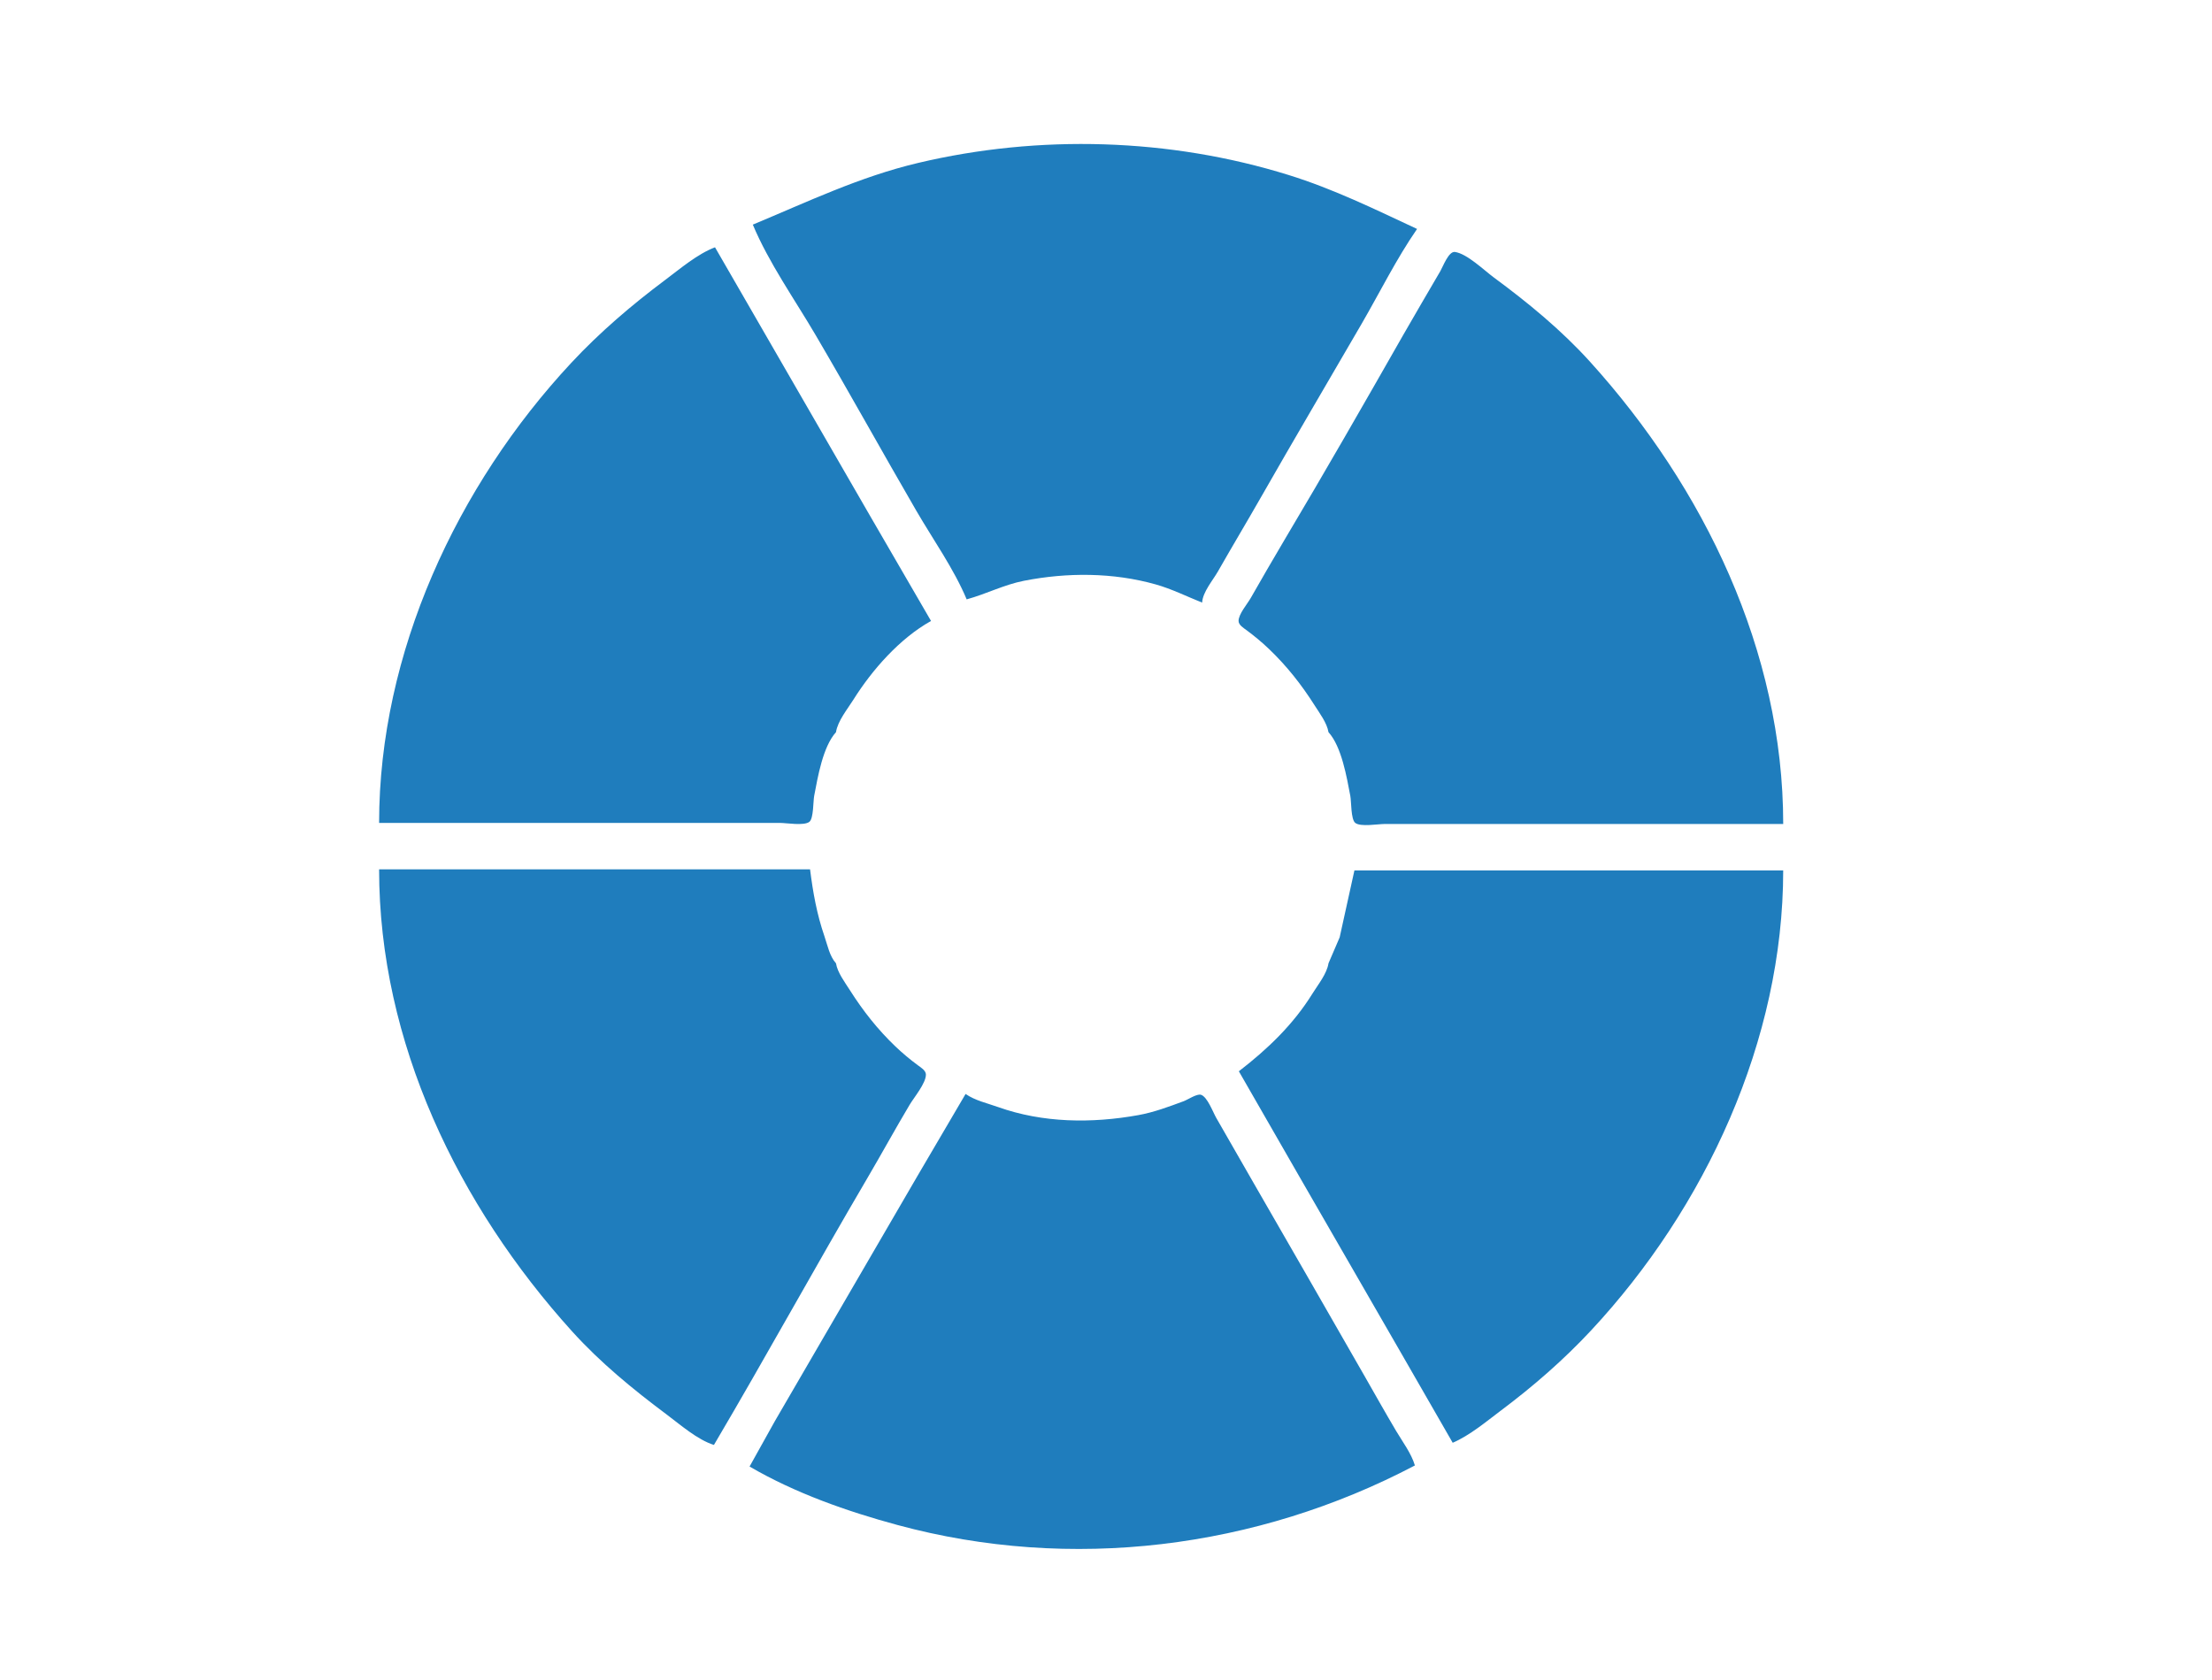
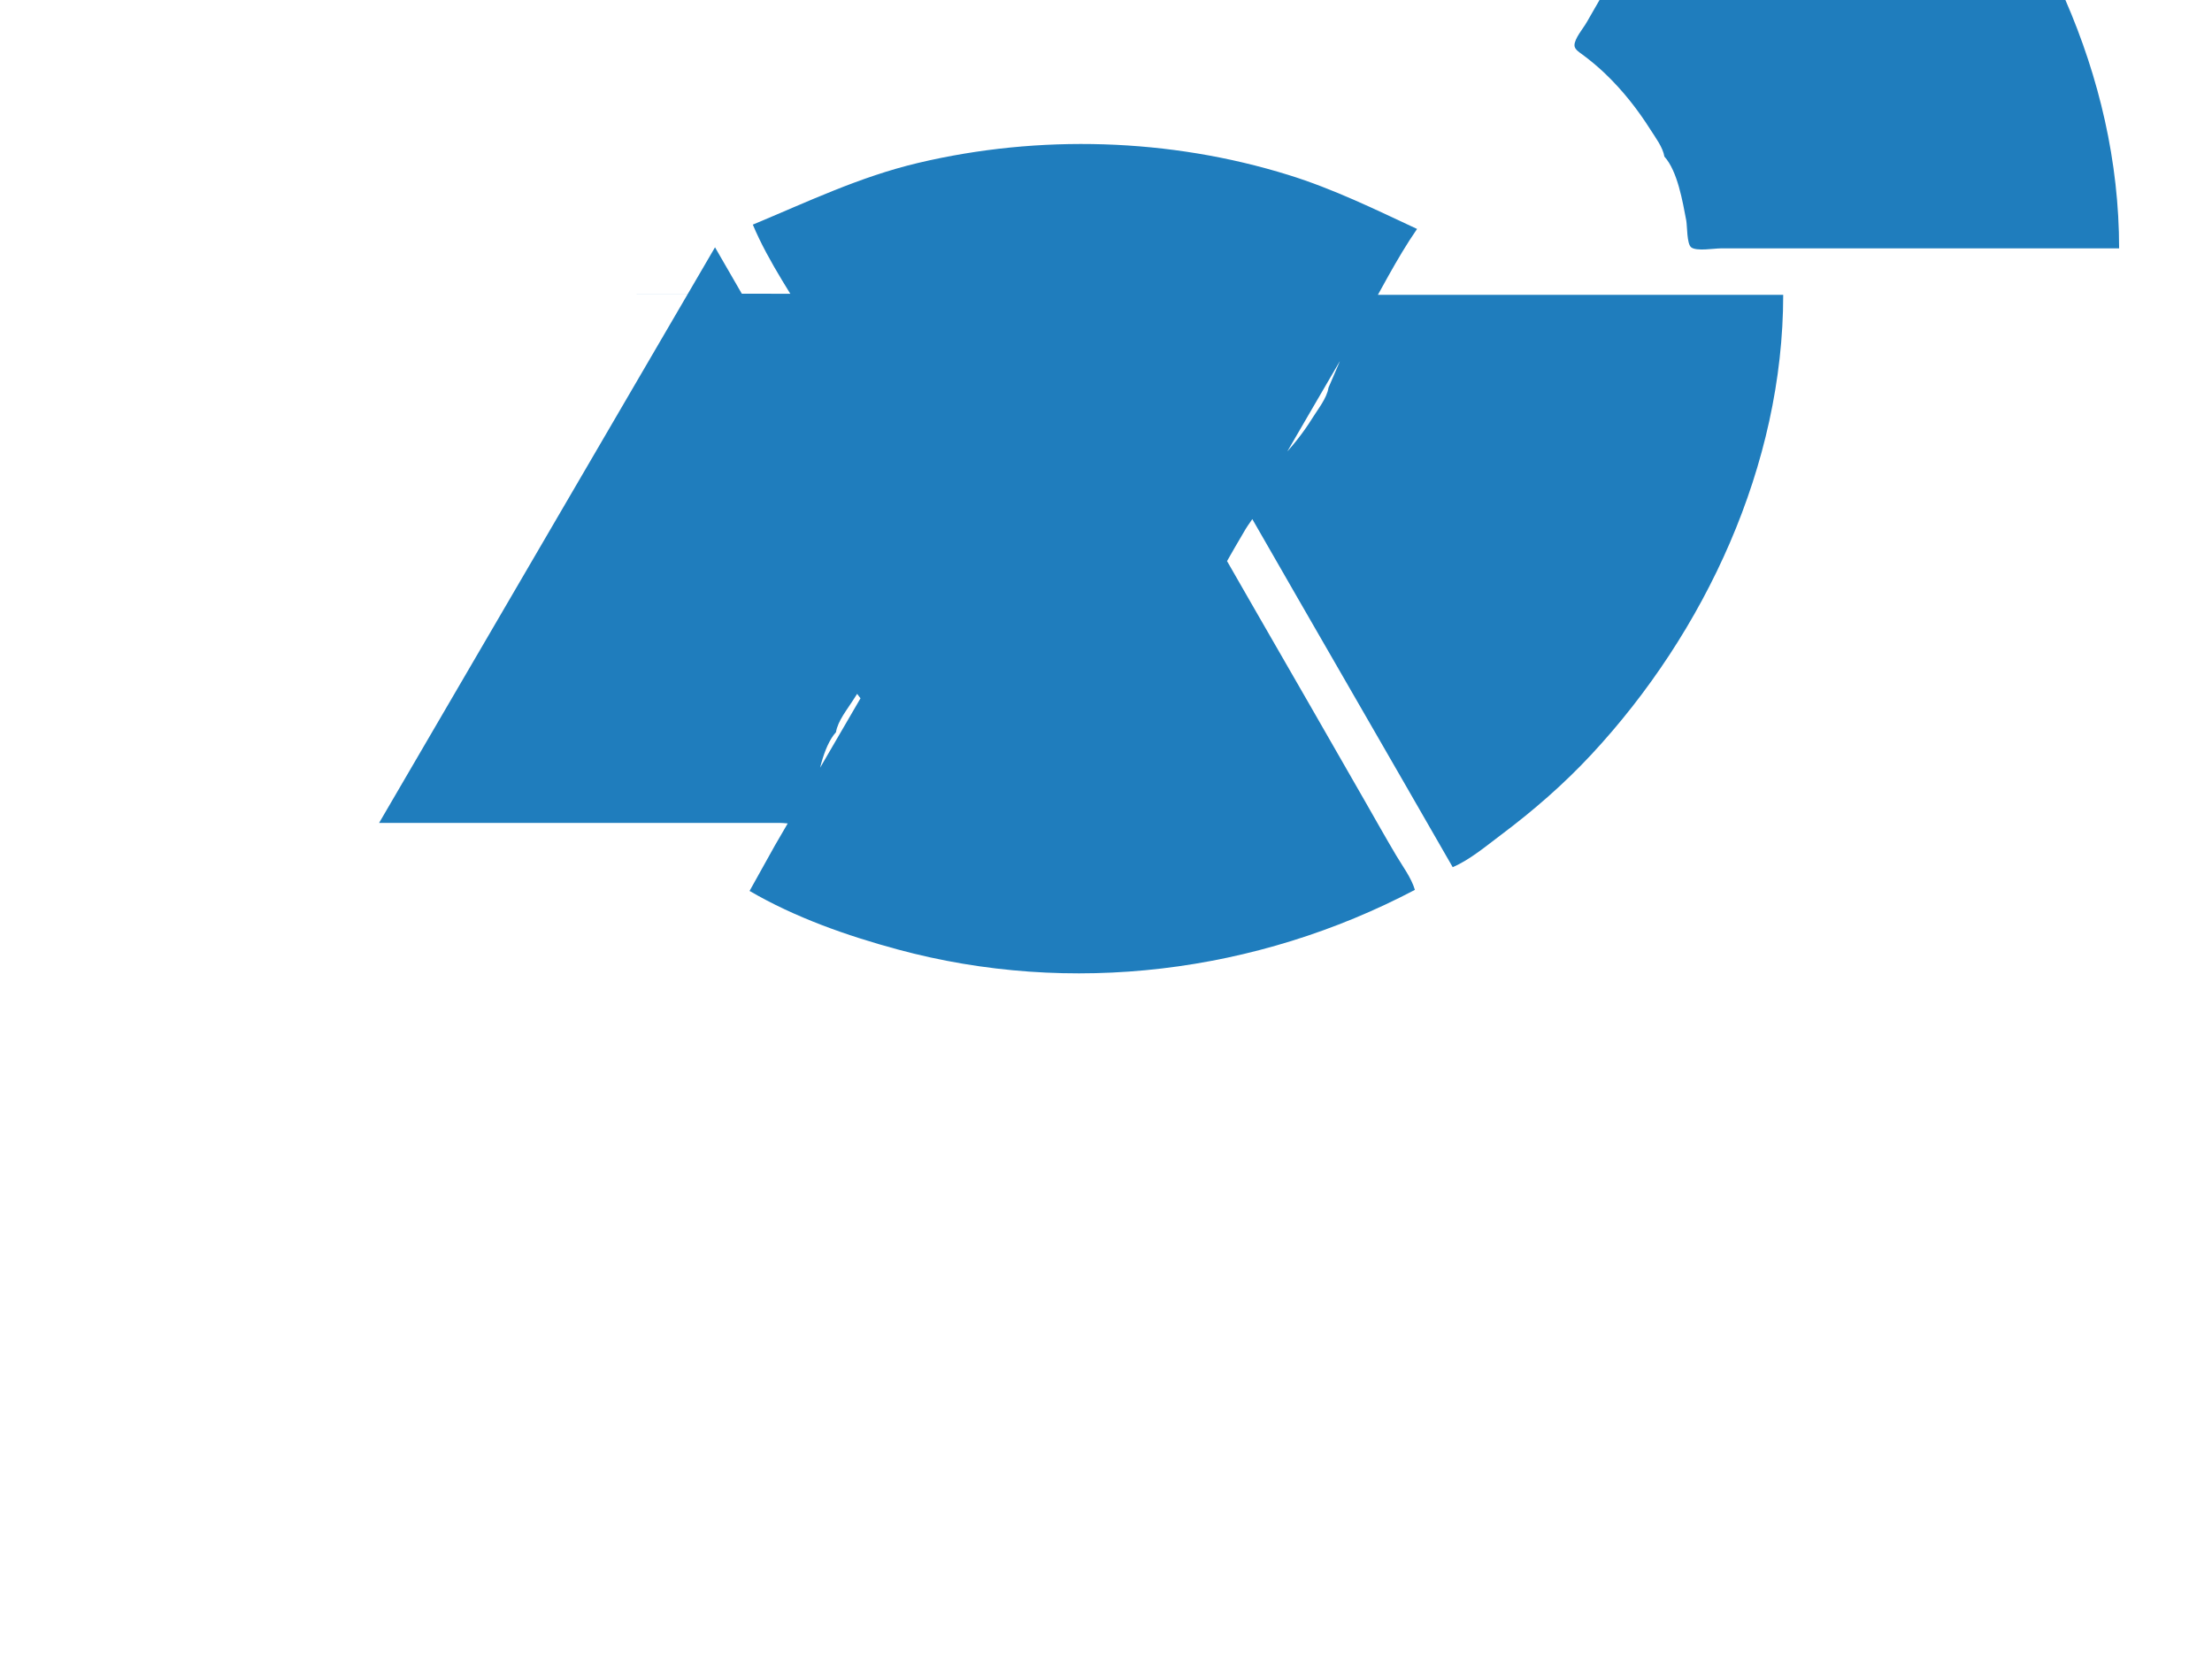
<svg xmlns="http://www.w3.org/2000/svg" viewBox="0 0 2048 1556">
-   <path d="M0 0v1556h2048V0H0z" fill="#fff" />
-   <path d="M697 208c14.727 35.186 38.662 69.093 57.989 102 31.714 53.998 62.001 108.84 93.435 163 15.435 26.594 34.711 53.651 46.576 82 17.97-4.915 34.578-13.583 53-17.196 40.004-7.846 82.54-7.792 122 3.351 14.92 4.213 28.74 11.135 43 16.845.55-9.835 9.92-20.577 14.72-29 12.97-22.766 26.44-45.244 39.43-68 30.76-53.883 62.28-107.34 93.43-161 16.92-29.154 32.25-60.271 51.42-88-39.36-18.376-77.31-37.019-119-49.974-110.1-34.22-230.92-37.71-343-11.15-54.24 12.86-102 35.89-153 57.12m-346 554h371c6.223 0 22.429 2.906 27.397-1.028 3.898-3.087 3.445-18.959 4.406-23.972 3.34-17.422 8.011-45.506 20.197-59 1.607-10.399 10.558-21.243 16.05-30 17.405-27.751 42.996-56.854 71.95-73l-57.42-99-142.58-247c-16.247 6.149-32.163 19.766-46 30.127-31.11 23.29-60.6 48.43-87.09 76.87-105.82 113.6-177.91 268.68-177.91 426m879-84c12.19 13.495 16.86 41.577 20.2 59 1.01 5.283.46 21.671 4.54 24.972 4.86 3.929 21.13 1.028 27.26 1.028h369c0-160.05-73.3-311.37-178.83-428-26.47-29.259-57.44-54.732-89.17-78.116-8.95-6.599-24.81-22.06-35.96-23.572-5.81-.788-11.06 13.553-13.46 17.688-11.42 19.671-23.04 39.239-34.3 59-36.21 63.559-72.65 127.15-110.08 190-10.64 17.875-20.99 35.957-31.35 54-3.08 5.361-11.13 14.705-11.11 20.961 0 3.798 4.67 6.564 7.35 8.547 7.32 5.412 14.32 11.234 20.91 17.531 16.37 15.65 29.96 32.897 42.05 51.961 4.64 7.303 11.52 16.336 12.95 25m-879 127c0 160.05 73.304 311.37 178.83 428 25.951 28.68 56.224 53.52 87.17 76.63 12.912 9.64 28.524 23.47 44 28.37 48.24-81.8 93.918-165.11 142.01-247 13.247-22.56 25.805-45.53 39.19-68 4.092-6.87 15.081-19.88 15.064-27.961-.009-3.799-4.671-6.563-7.354-8.547-7.32-5.41-14.32-11.23-20.91-17.53-16.37-15.65-29.96-32.9-42.05-51.96-4.63-7.3-11.52-16.34-12.95-25-5.92-6.56-7.85-16.8-10.67-25-7.07-20.56-10.61-40.44-13.33-62H351m903 1l-13.67 62-10.33 24c-1.5 9.741-9.71 19.771-14.81 28-17.83 28.76-41.56 51.454-68.19 72l54.58 95 96.84 168 46.58 81c16.06-6.93 31.07-19.68 45-30.13 29.72-22.29 57.77-46.69 83.09-73.87 105.8-113.6 177.9-268.67 177.9-426h-397m-360 207l-44.011 75-88.41 152-44.182 76-23.397 42c42.097 24.57 90.122 41.46 137 54.15 160.42 43.45 332.34 22.02 479-55.15-3.28-11.15-11.48-22.02-17.4-32-9.79-16.53-19.23-33.31-28.75-50-34.11-59.76-68.56-119.34-102.85-179l-35-61c-2.92-5.08-8.19-19.49-14.1-21.26-3.73-1.13-12.21 4.58-15.9 5.94-13.72 5.08-27.55 10.29-42 12.9-43.09 7.78-88.417 7.34-130-7.49-10.118-3.61-21.027-5.92-30-12.09z" fill="#1f7dbd" />
+   <path d="M697 208c14.727 35.186 38.662 69.093 57.989 102 31.714 53.998 62.001 108.84 93.435 163 15.435 26.594 34.711 53.651 46.576 82 17.97-4.915 34.578-13.583 53-17.196 40.004-7.846 82.54-7.792 122 3.351 14.92 4.213 28.74 11.135 43 16.845.55-9.835 9.92-20.577 14.72-29 12.97-22.766 26.44-45.244 39.43-68 30.76-53.883 62.28-107.34 93.43-161 16.92-29.154 32.25-60.271 51.42-88-39.36-18.376-77.31-37.019-119-49.974-110.1-34.22-230.92-37.71-343-11.15-54.24 12.86-102 35.89-153 57.12m-346 554h371c6.223 0 22.429 2.906 27.397-1.028 3.898-3.087 3.445-18.959 4.406-23.972 3.34-17.422 8.011-45.506 20.197-59 1.607-10.399 10.558-21.243 16.05-30 17.405-27.751 42.996-56.854 71.95-73l-57.42-99-142.58-247m879-84c12.19 13.495 16.86 41.577 20.2 59 1.01 5.283.46 21.671 4.54 24.972 4.86 3.929 21.13 1.028 27.26 1.028h369c0-160.05-73.3-311.37-178.83-428-26.47-29.259-57.44-54.732-89.17-78.116-8.95-6.599-24.81-22.06-35.96-23.572-5.81-.788-11.06 13.553-13.46 17.688-11.42 19.671-23.04 39.239-34.3 59-36.21 63.559-72.65 127.15-110.08 190-10.64 17.875-20.99 35.957-31.35 54-3.08 5.361-11.13 14.705-11.11 20.961 0 3.798 4.67 6.564 7.35 8.547 7.32 5.412 14.32 11.234 20.91 17.531 16.37 15.65 29.96 32.897 42.05 51.961 4.64 7.303 11.52 16.336 12.95 25m-879 127c0 160.05 73.304 311.37 178.83 428 25.951 28.68 56.224 53.52 87.17 76.63 12.912 9.64 28.524 23.47 44 28.37 48.24-81.8 93.918-165.11 142.01-247 13.247-22.56 25.805-45.53 39.19-68 4.092-6.87 15.081-19.88 15.064-27.961-.009-3.799-4.671-6.563-7.354-8.547-7.32-5.41-14.32-11.23-20.91-17.53-16.37-15.65-29.96-32.9-42.05-51.96-4.63-7.3-11.52-16.34-12.95-25-5.92-6.56-7.85-16.8-10.67-25-7.07-20.56-10.61-40.44-13.33-62H351m903 1l-13.67 62-10.33 24c-1.5 9.741-9.71 19.771-14.81 28-17.83 28.76-41.56 51.454-68.19 72l54.58 95 96.84 168 46.58 81c16.06-6.93 31.07-19.68 45-30.13 29.72-22.29 57.77-46.69 83.09-73.87 105.8-113.6 177.9-268.67 177.9-426h-397m-360 207l-44.011 75-88.41 152-44.182 76-23.397 42c42.097 24.57 90.122 41.46 137 54.15 160.42 43.45 332.34 22.02 479-55.15-3.28-11.15-11.48-22.02-17.4-32-9.79-16.53-19.23-33.31-28.75-50-34.11-59.76-68.56-119.34-102.85-179l-35-61c-2.92-5.08-8.19-19.49-14.1-21.26-3.73-1.13-12.21 4.58-15.9 5.94-13.72 5.08-27.55 10.29-42 12.9-43.09 7.78-88.417 7.34-130-7.49-10.118-3.61-21.027-5.92-30-12.09z" fill="#1f7dbd" />
</svg>